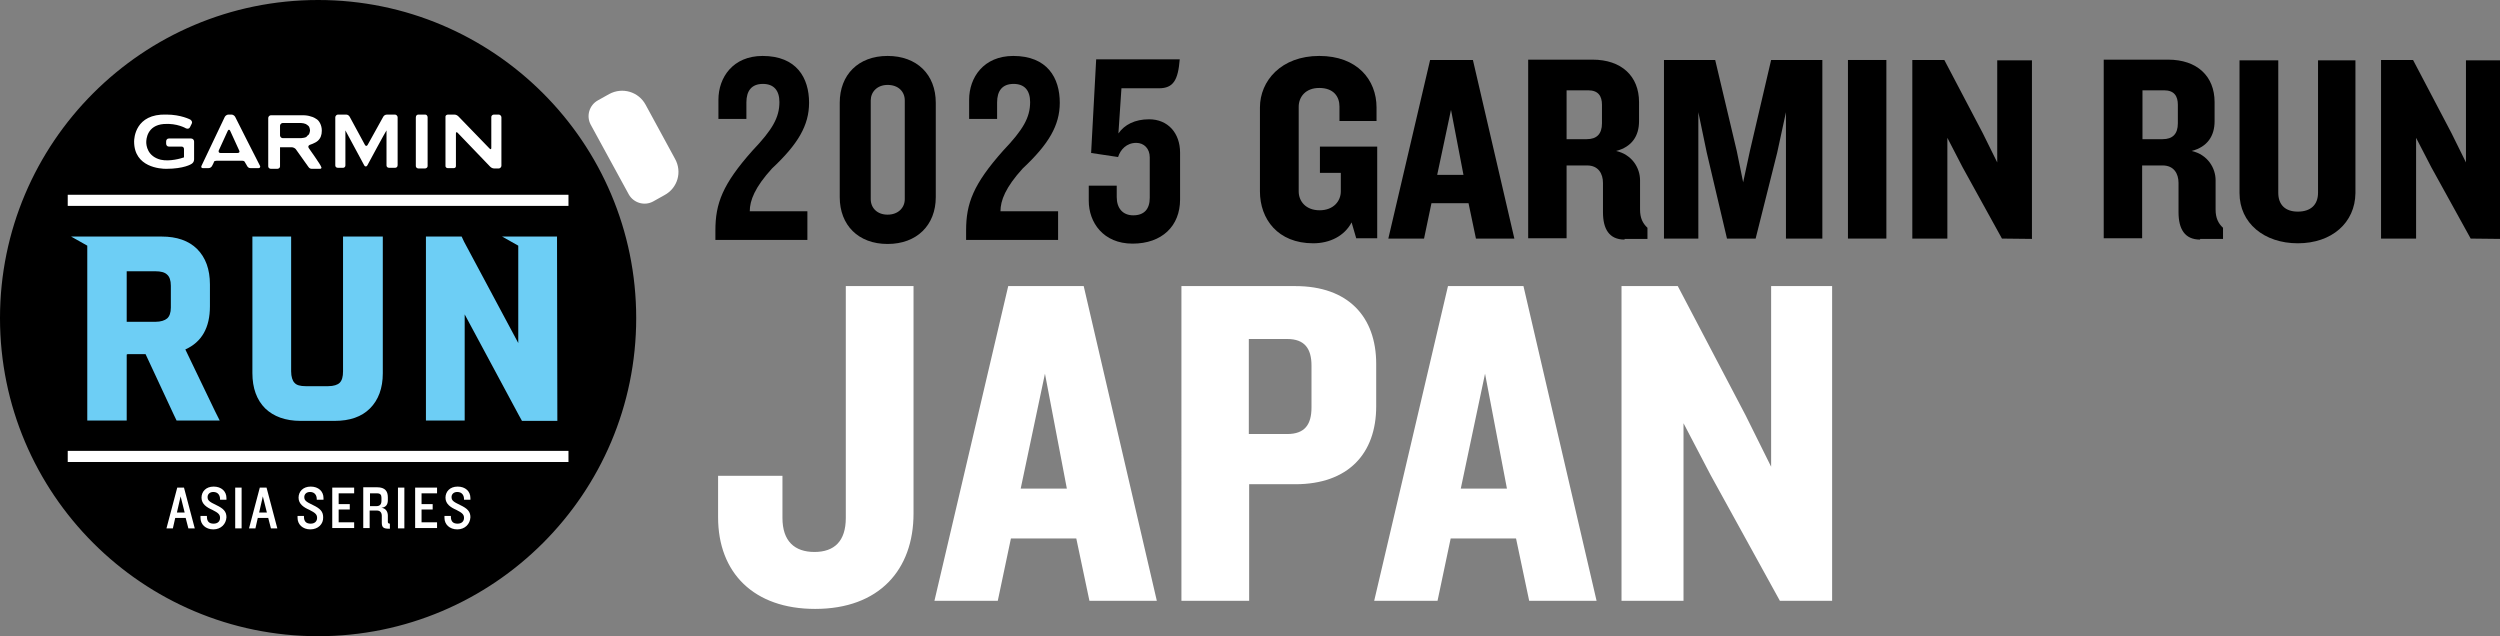
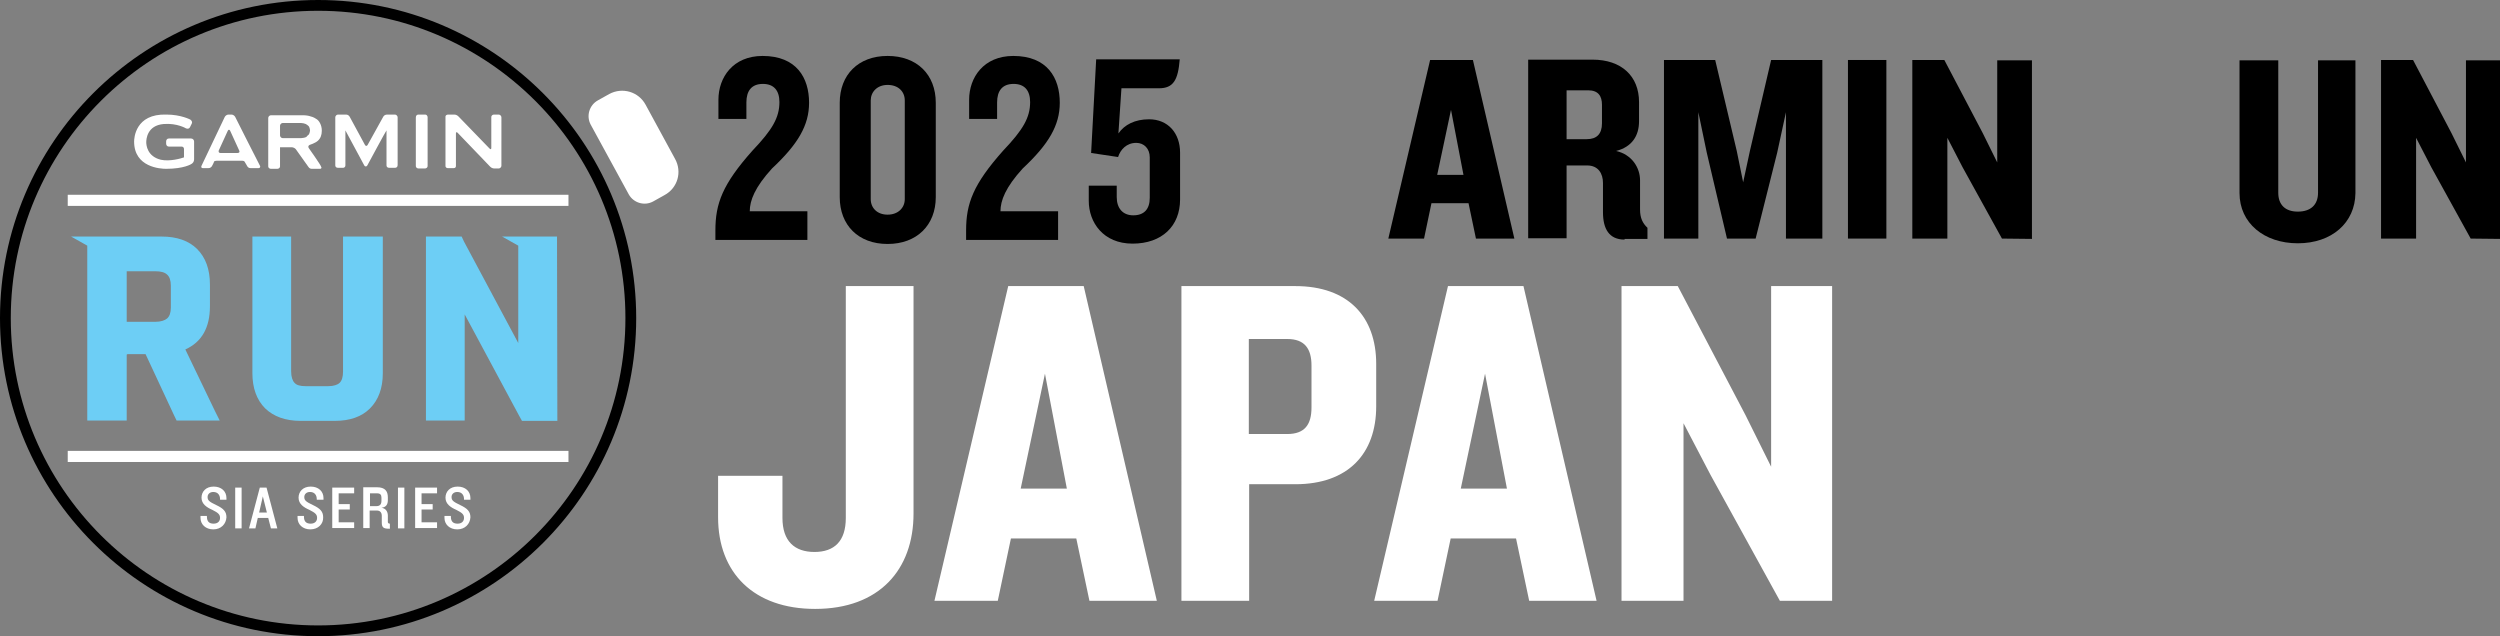
<svg xmlns="http://www.w3.org/2000/svg" version="1.1" id="レイヤー_1" x="0px" y="0px" viewBox="0 0 741.9 188.8" style="enable-background:new 0 0 741.9 188.8;" xml:space="preserve">
  <rect x="0" y="0" width="741.9" height="188.8" fill="#808080" stroke="none" />
  <style type="text/css">
	.st0{display:none;}
	.st1{display:inline;fill:#6D6D6D;stroke:#FFFFFF;stroke-miterlimit:10;}
	.st2{fill:#FFFFFF;}
	.st3{fill:#6DCEF5;}
</style>
  <g id="レイヤー_2_00000070104307893391927840000002318178813863041212_" class="st0">
-     <rect x="-80.8" y="-49.4" class="st1" width="862.4" height="320.9" />
-   </g>
-   <path d="M402.5,70.8l-1.4-4.8c-2.1,4-6.4,6.2-11.4,6.2c-10.5,0-15.8-7.2-15.8-15.4V31.9c0-7.9,6.3-15.3,17.6-15.3  c11.3,0,17,7.1,17,15.3v4h-11v-4.3c0-2.9-1.7-5.5-6-5.5c-4.1,0-6.1,2.7-6.1,5.6v25.1c0,2.9,2.1,5.6,6.2,5.6c4.2,0,6.3-2.8,6.3-5.6  v-5.5h-6.2v-7.8h17v27.2h-6.2V70.8z" />
+     </g>
  <path d="M438,70.8l-2.2-10.5h-11l-2.2,10.5H412l12.4-53h12.7l12.3,53H438z M430.6,32.6l-4.1,19.3h7.8L430.6,32.6z" />
  <path d="M482.1,71.1c-4.6,0-6.4-3.2-6.4-8.1v-8.7c0-2.8-1.4-5.2-4.7-5.2h-6.1v21.6h-11.4v-53h19.1c8.6,0,13.8,4.9,13.8,12.6V36  c0,4.3-2.1,7.6-6.8,8.8c4.8,1.1,7.1,5.1,7.1,8.7v8.7c0,2.5,0.8,4.1,2.2,5.4v3.3h-6.8L482.1,71.1L482.1,71.1z M475.4,31.1  c0-2.6-1.1-4.3-4.1-4.3h-6.4v14.5h6c2.9,0,4.5-1.5,4.5-4.7V31.1z" />
  <path d="M530,70.8V33.3l-2.6,12L521,70.8h-8.5l-6-25.5l-2.5-12v37.5h-10.2v-53H509l6.4,27l1.9,9.3l2-9.3l6.3-27h15.2v53H530z" />
  <path d="M548.4,70.8v-53h11.4v53H548.4z" />
  <path d="M594.1,70.8l-11.7-21.2l-4.5-8.7v29.9h-10.4v-53h9.5l11.4,21.7l4.3,8.7V17.9H603v53L594.1,70.8L594.1,70.8z" />
-   <path d="M652.9,71.1c-4.6,0-6.4-3.2-6.4-8.1v-8.7c0-2.8-1.4-5.2-4.7-5.2h-6.1v21.6h-11.4v-53h19.1c8.6,0,13.8,4.9,13.8,12.6V36  c0,4.3-2.1,7.6-6.8,8.8c4.8,1.1,7.1,5.1,7.1,8.7v8.7c0,2.5,0.8,4.1,2.2,5.4v3.3h-6.8L652.9,71.1L652.9,71.1z M646.3,31.1  c0-2.6-1.1-4.3-4.1-4.3h-6.4v14.5h6c2.9,0,4.5-1.5,4.5-4.7V31.1z" />
  <path d="M681.9,72.2c-10,0-17.3-6-17.3-14.9V17.9h11.5v39.3c0,3.6,2.1,5.6,5.8,5.6c3.8,0,6-2,6-5.6V17.9H699v39.4  C698.9,66.1,692,72.2,681.9,72.2z" />
  <path d="M733.2,70.8l-11.7-21.2l-4.5-8.7v29.9h-10.4v-53h9.5l11.4,21.7l4.3,8.7V17.9h10.3v53L733.2,70.8L733.2,70.8z" />
  <g>
    <g>
-       <circle cx="94.4" cy="94.4" r="92.8" />
-     </g>
+       </g>
    <g>
      <g>
        <g>
          <path class="st2" d="M197.2,57.9l-3.4,1.9c-2.6,1.4-5.8,0.4-7.2-2.1L175.3,37c-1.4-2.6-0.4-5.8,2.1-7.2l3.4-1.9      c3.9-2.1,8.7-0.7,10.8,3.2l8.7,16C202.5,51,201.1,55.8,197.2,57.9z" />
        </g>
      </g>
    </g>
    <g>
      <g>
        <g>
          <path class="st2" d="M69.8,34.7c-0.2-0.4-0.7-0.7-1.1-0.7h-0.9c-0.4,0-0.9,0.3-1.1,0.7l-6.9,14.5c-0.2,0.4,0,0.7,0.4,0.7h1.6      c0.6,0,0.9-0.3,1.1-0.6c0.2-0.4,0.6-1.1,0.6-1.3c0.1-0.2,0.4-0.3,0.8-0.3h7.5c0.4,0,0.7,0.1,0.8,0.3c0.1,0.2,0.5,0.9,0.7,1.2      c0.2,0.4,0.5,0.7,1.1,0.7h2.3c0.4,0,0.6-0.3,0.5-0.6C77,49,69.8,34.7,69.8,34.7 M65.4,45.4c-0.4,0-0.6-0.3-0.5-0.7l2.7-5.9      c0.2-0.4,0.5-0.4,0.7,0l2.7,5.9c0.2,0.4,0,0.7-0.5,0.7H65.4z M123.4,34.9v14.4c0,0.4,0.4,0.7,0.8,0.7h1.9c0.4,0,0.8-0.3,0.8-0.7      V34.8c0-0.4-0.3-0.8-0.7-0.8h-2C123.7,34,123.4,34.3,123.4,34.9 M91.6,43.9c-0.2-0.4-0.1-0.7,0.3-0.9c0,0,1.6-0.5,2.4-1.2      s1.2-1.7,1.2-3c0-0.9-0.2-1.6-0.5-2.2c-0.3-0.6-0.7-1.1-1.3-1.4c-0.6-0.4-1.2-0.6-2-0.8s-1.8-0.2-1.8-0.2c-0.4,0-1.1,0-1.6,0      h-7.9c-0.4,0-0.8,0.4-0.8,0.8v14.4c0,0.4,0.4,0.7,0.8,0.7h1.9c0.4,0,0.8-0.3,0.8-0.7v-5.7l0,0h3.5c0.4,0,1,0.3,1.2,0.6l3.7,5.2      c0.3,0.5,0.7,0.6,1.1,0.6H95c0.4,0,0.5-0.4,0.3-0.6C95.3,49.1,91.6,43.9,91.6,43.9 M90.1,40.9c-0.5,0.1-1,0.1-1,0.1      c-0.4,0-1.1,0-1.6,0h-3.6c-0.4,0-0.8-0.4-0.8-0.8v-2.9c0-0.4,0.4-0.8,0.8-0.8h3.6c0.4,0,1.1,0,1.6,0c0,0,0.5,0,1,0.1      s0.9,0.3,1.1,0.5c0.3,0.2,0.5,0.4,0.6,0.7s0.2,0.6,0.2,0.9c0,0.3-0.1,0.6-0.2,0.9c-0.1,0.3-0.3,0.5-0.6,0.7      C91,40.7,90.6,40.8,90.1,40.9 M146.6,34c-0.4,0-0.8,0.3-0.8,0.7c0,0.2,0,9.2,0,9.2c0,0.4-0.2,0.5-0.5,0.2l-9.2-9.5      c-0.3-0.3-0.7-0.6-1.3-0.6H133c-0.5,0-0.8,0.3-0.8,0.6v14.7c0,0.3,0.3,0.6,0.7,0.6h1.7c0.4,0,0.7-0.2,0.7-0.6c0-0.2,0-9.7,0-9.7      c0-0.4,0.2-0.5,0.5-0.2l9.6,10c0.3,0.3,0.7,0.6,1.3,0.6h1.3c0.4,0,0.8-0.4,0.8-0.8V34.8c0-0.4-0.4-0.8-0.8-0.8H146.6z M109.1,43      c-0.2,0.4-0.6,0.4-0.8,0l-4.5-8.3c-0.2-0.4-0.6-0.7-1.1-0.7h-2.4c-0.4,0-0.8,0.4-0.8,0.8v14.3c0,0.4,0.3,0.7,0.8,0.7h1.5      c0.4,0,0.7-0.3,0.7-0.7c0-0.2,0-10.4,0-10.4l5.6,10.4c0.2,0.4,0.7,0.4,0.9,0c0,0,5.6-10.4,5.7-10.4c0,0,0,10.1,0,10.4      c0,0.4,0.3,0.7,0.8,0.7h1.7c0.4,0,0.8-0.2,0.8-0.8V34.8c0-0.4-0.4-0.8-0.8-0.8h-2.3c-0.6,0-1,0.3-1.2,0.7L109.1,43z" />
        </g>
      </g>
      <g>
        <g>
          <path class="st2" d="M39.8,42c0,7.7,7.9,8.1,9.5,8.1c5.3,0,7.5-1.4,7.6-1.5c0.3-0.2,0.7-0.6,0.7-1.3V42c0-0.5-0.4-0.9-0.9-0.9      h-6.6c-0.5,0-0.8,0.4-0.8,0.9v0.6c0,0.5,0.3,0.9,0.8,0.9h3.8c0.4,0,0.7,0.3,0.7,0.7c0,0,0,2.3,0,2.5c-0.8,0.3-4.2,1.3-6.9,0.7      c-4-1-4.3-4.3-4.3-5.2c0-0.8,0.2-5,5.2-5.4c4-0.3,6.6,1.3,6.6,1.3c0.5,0.2,1,0.1,1.2-0.4l0.5-1c0.2-0.4,0.1-0.8-0.4-1.2      c0,0-2.8-1.5-7.1-1.5C40.1,33.7,39.8,41.1,39.8,42" />
        </g>
      </g>
    </g>
    <g>
-       <path class="st2" d="M55.9,156.8l-0.8-3.1H52l-0.7,3.1h-1.9l3.2-12.1h2l3.2,12.1H55.9z M53.6,147.3l-1.1,4.8h2.3L53.6,147.3z" />
      <path class="st2" d="M63.3,157.1c-2.3,0-3.8-1.5-3.8-3.4v-0.6h1.9v0.2c0,1.5,0.7,2.1,2,2.1c1.2,0,1.9-0.7,1.9-1.7    s-0.5-1.5-2.3-2.4c-1.6-0.7-3.2-1.7-3.2-3.6c0-1.8,1.3-3.3,3.6-3.3c2.3,0,3.8,1.4,3.8,3.4v0.5h-1.9v-0.2c0-1.1-0.6-2.1-2-2.1    c-1.1,0-1.7,0.7-1.7,1.5c0,1,0.5,1.4,2.6,2.4c2.1,1,3,1.9,3,3.6C67.1,155.5,65.6,157.1,63.3,157.1z" />
      <path class="st2" d="M69.8,156.8v-12.1h1.9v12.1H69.8z" />
      <path class="st2" d="M80.4,156.8l-0.8-3.1h-3.1l-0.7,3.1h-1.9l3.2-12.1h2l3.2,12.1H80.4z M78,147.3l-1.1,4.8h2.3L78,147.3z" />
      <path class="st2" d="M92.1,157.1c-2.3,0-3.8-1.5-3.8-3.4v-0.6h1.9v0.2c0,1.5,0.7,2.1,2,2.1c1.2,0,1.9-0.7,1.9-1.7    s-0.5-1.5-2.3-2.4c-1.6-0.7-3.2-1.7-3.2-3.6c0-1.8,1.3-3.3,3.6-3.3c2.3,0,3.8,1.4,3.8,3.4v0.5h-2v-0.2c0-1.1-0.6-2.1-2-2.1    c-1.1,0-1.7,0.7-1.7,1.5c0,1,0.5,1.4,2.6,2.4s3,1.9,3,3.6C96,155.5,94.4,157.1,92.1,157.1z" />
      <path class="st2" d="M98.6,156.8v-12.1h6.5v1.7h-4.6v3.2h3.3v1.6h-3.3v3.8h4.6v1.7h-6.5V156.8z" />
      <path class="st2" d="M115.4,156.9c-1.6,0-2.1-0.4-2.1-1.8v-2c0-0.9-0.4-1.6-1.5-1.6h-2.1v5.2h-1.9v-12.1h4.1c2.4,0,3.2,1.2,3.2,3    v0.8c0,1.3-0.5,2.1-1.9,2.3c1.3,0.1,1.9,1.2,1.9,2.3v1.9c0,0.3,0.2,0.5,0.6,0.5v1.5L115.4,156.9L115.4,156.9z M113.2,147.7    c0-0.8-0.3-1.3-1.3-1.3h-2.1v3.8h1.9c1,0,1.5-0.5,1.5-1.6V147.7z" />
      <path class="st2" d="M118.1,156.8v-12.1h1.9v12.1H118.1z" />
      <path class="st2" d="M123.2,156.8v-12.1h6.5v1.7h-4.6v3.2h3.3v1.6h-3.3v3.8h4.6v1.7h-6.5V156.8z" />
      <path class="st2" d="M135.7,157.1c-2.3,0-3.8-1.5-3.8-3.4v-0.6h1.9v0.2c0,1.5,0.7,2.1,2,2.1c1.2,0,1.9-0.7,1.9-1.7    s-0.5-1.5-2.3-2.4c-1.6-0.7-3.2-1.7-3.2-3.6c0-1.8,1.3-3.3,3.6-3.3s3.8,1.4,3.8,3.4v0.5h-1.9v-0.2c0-1.1-0.6-2.1-2-2.1    c-1.1,0-1.7,0.7-1.7,1.5c0,1,0.5,1.4,2.6,2.4s3,1.9,3,3.6C139.5,155.5,138,157.1,135.7,157.1z" />
    </g>
    <g>
      <g>
        <rect x="20.1" y="57.8" class="st2" width="148.6" height="3.3" />
      </g>
    </g>
    <g>
      <g>
        <rect x="20.1" y="133.8" class="st2" width="148.6" height="3.3" />
      </g>
    </g>
    <g>
      <path d="M94.4,188.8C42.3,188.8,0,146.5,0,94.4S42.3,0,94.4,0s94.4,42.3,94.4,94.4S146.5,188.8,94.4,188.8z M94.4,3.2    C44.1,3.2,3.2,44.1,3.2,94.4s40.9,91.2,91.2,91.2s91.2-40.9,91.2-91.2S144.7,3.2,94.4,3.2z" />
    </g>
    <g>
      <g>
        <path class="st3" d="M63.8,122L55,103.7c4.9-2.2,7.3-6.5,7.3-12.8v-6.5c0-4.5-1.3-8-3.8-10.5s-6.1-3.7-10.5-3.7H33H21.1l4.8,2.7     v51.9h11.7v-19.4c0-0.2,0-0.3,0.4-0.3h5.2l8.2,17.6c0.4,0.9,1,2.1,1,2.1s1.7,0,2.8,0h6.7c0.9,0,3.3,0,3.3,0S64.2,122.8,63.8,122z      M50.7,84.8v6.5c0,1.5-0.4,2.6-1.1,3.2c-0.7,0.6-1.9,1-3.5,1h-8.5v-15h8.5c1.6,0,2.8,0.3,3.5,1C50.3,82.1,50.7,83.2,50.7,84.8z" />
      </g>
      <g>
        <path class="st3" d="M111.1,70.2h-9.3v40c0,1.6-0.3,2.7-1,3.4c-0.6,0.6-1.8,1-3.4,1h-6.7c-1.6,0-2.7-0.3-3.3-1     c-0.6-0.6-1-1.8-1-3.4v-40l0,0H74.9l0,0v40.5c0,4.5,1.3,8,3.8,10.5c2.5,2.4,6,3.7,10.5,3.7h10.1c4.5,0,8-1.2,10.5-3.7     s3.8-6,3.8-10.4V70.2H111.1z" />
      </g>
      <g>
        <path class="st3" d="M165.3,70.2H149l4.8,2.7v28.9l-16.1-30.1c-0.3-0.7-0.7-1.5-0.7-1.5h-10.6v54.6h11.5V93.3l15.9,29.6     c0.7,1.3,1.1,2,1.1,2h10.5L165.3,70.2L165.3,70.2z" />
      </g>
    </g>
  </g>
  <g>
    <path class="st2" d="M241.9,180.7c-18.2,0-28.8-10.7-28.8-27.2v-12.3h19.1v12.5c0,6.9,3.6,10.1,9.5,10.1s9.3-3.2,9.3-10.1V84.9   h20.1v67.5C271.1,169.1,260.9,180.7,241.9,180.7z" />
    <path class="st2" d="M323.3,178.3l-3.9-18.5H300l-3.9,18.5h-18.8l21.9-93.4h22.4l21.7,93.4H323.3z M310.1,110.9l-7.2,34.1h13.7   L310.1,110.9z" />
    <path class="st2" d="M384.4,143.7h-13.7v34.6h-20.1V84.9h33.8c15.7,0,24,9.1,24,23.1v12.6C408.4,134.6,400.1,143.7,384.4,143.7z    M389.2,108.5c0-5-2-7.9-7.2-7.9h-11.4v28.2H382c5.2,0,7.2-2.8,7.2-7.9V108.5z" />
    <path class="st2" d="M453.8,178.3l-3.9-18.5h-19.4l-3.9,18.5h-18.8l21.9-93.4h22.4l21.7,93.4H453.8z M440.7,110.9l-7.2,34.1h13.7   L440.7,110.9z" />
    <path class="st2" d="M528.2,178.3l-20.6-37.4l-8-15.3v52.7h-18.4V84.9h16.7l20.1,38.3l7.6,15.3V84.9h18.1v93.4H528.2z" />
  </g>
  <g>
    <path d="M229.1,50c-5.1,5.6-6.6,9.5-6.6,12.7h17.1v8.5h-27.3v-2.8c0-8,2.1-13.7,11-23.7c5.9-6.2,8-9.8,8-14.4   c0-3.5-1.7-5.4-4.9-5.4c-3.4,0-4.9,2.1-4.9,5.5v4.9h-8.3v-5.7c0-6.6,4.3-13,13.1-13c10.1,0,13.8,6.5,13.8,13.9   C240.1,37.2,236.8,42.8,229.1,50z" />
    <path d="M263.4,72.4c-8.7,0-14.2-5.6-14.2-13.9v-28c0-8.3,5.5-13.9,14.2-13.9c8.7,0,14.3,5.5,14.3,13.9v28   C277.7,66.8,272.1,72.4,263.4,72.4z M268.5,29.8c0-2.6-1.9-4.6-5.1-4.6c-3.1,0-5,2.1-5,4.6v29.3c0,2.6,1.9,4.6,5,4.6   c3.2,0,5.1-2.1,5.1-4.6V29.8z" />
    <path d="M303.5,50c-5.1,5.6-6.6,9.5-6.6,12.7h17.1v8.5h-27.3v-2.8c0-8,2.1-13.7,11-23.7c5.9-6.2,8-9.8,8-14.4   c0-3.5-1.7-5.4-4.9-5.4c-3.4,0-4.9,2.1-4.9,5.5v4.9h-8.3v-5.7c0-6.6,4.3-13,13.1-13c10.1,0,13.8,6.5,13.8,13.9   C314.5,37.2,311.2,42.8,303.5,50z" />
    <path d="M343.9,26.2h-11.1l-0.9,13.4c1.8-2.6,4.9-4.2,9.1-4.2c5.6,0,9.2,4.1,9.2,9.9v13.9c0,7.9-5.4,13.1-14.1,13.1   c-8.7,0-13-6.3-13-12.7v-4.5h8.3v3.4c0,3.3,1.8,5.4,4.9,5.4c3.2,0,4.9-1.8,4.9-5.2v-12c0-2.6-1.7-4.3-4-4.3c-2.9,0-4.7,2-5.4,4.2   l-8-1.2l1.5-27.8h24.8C349.6,23.8,348.2,26.2,343.9,26.2z" />
  </g>
</svg>